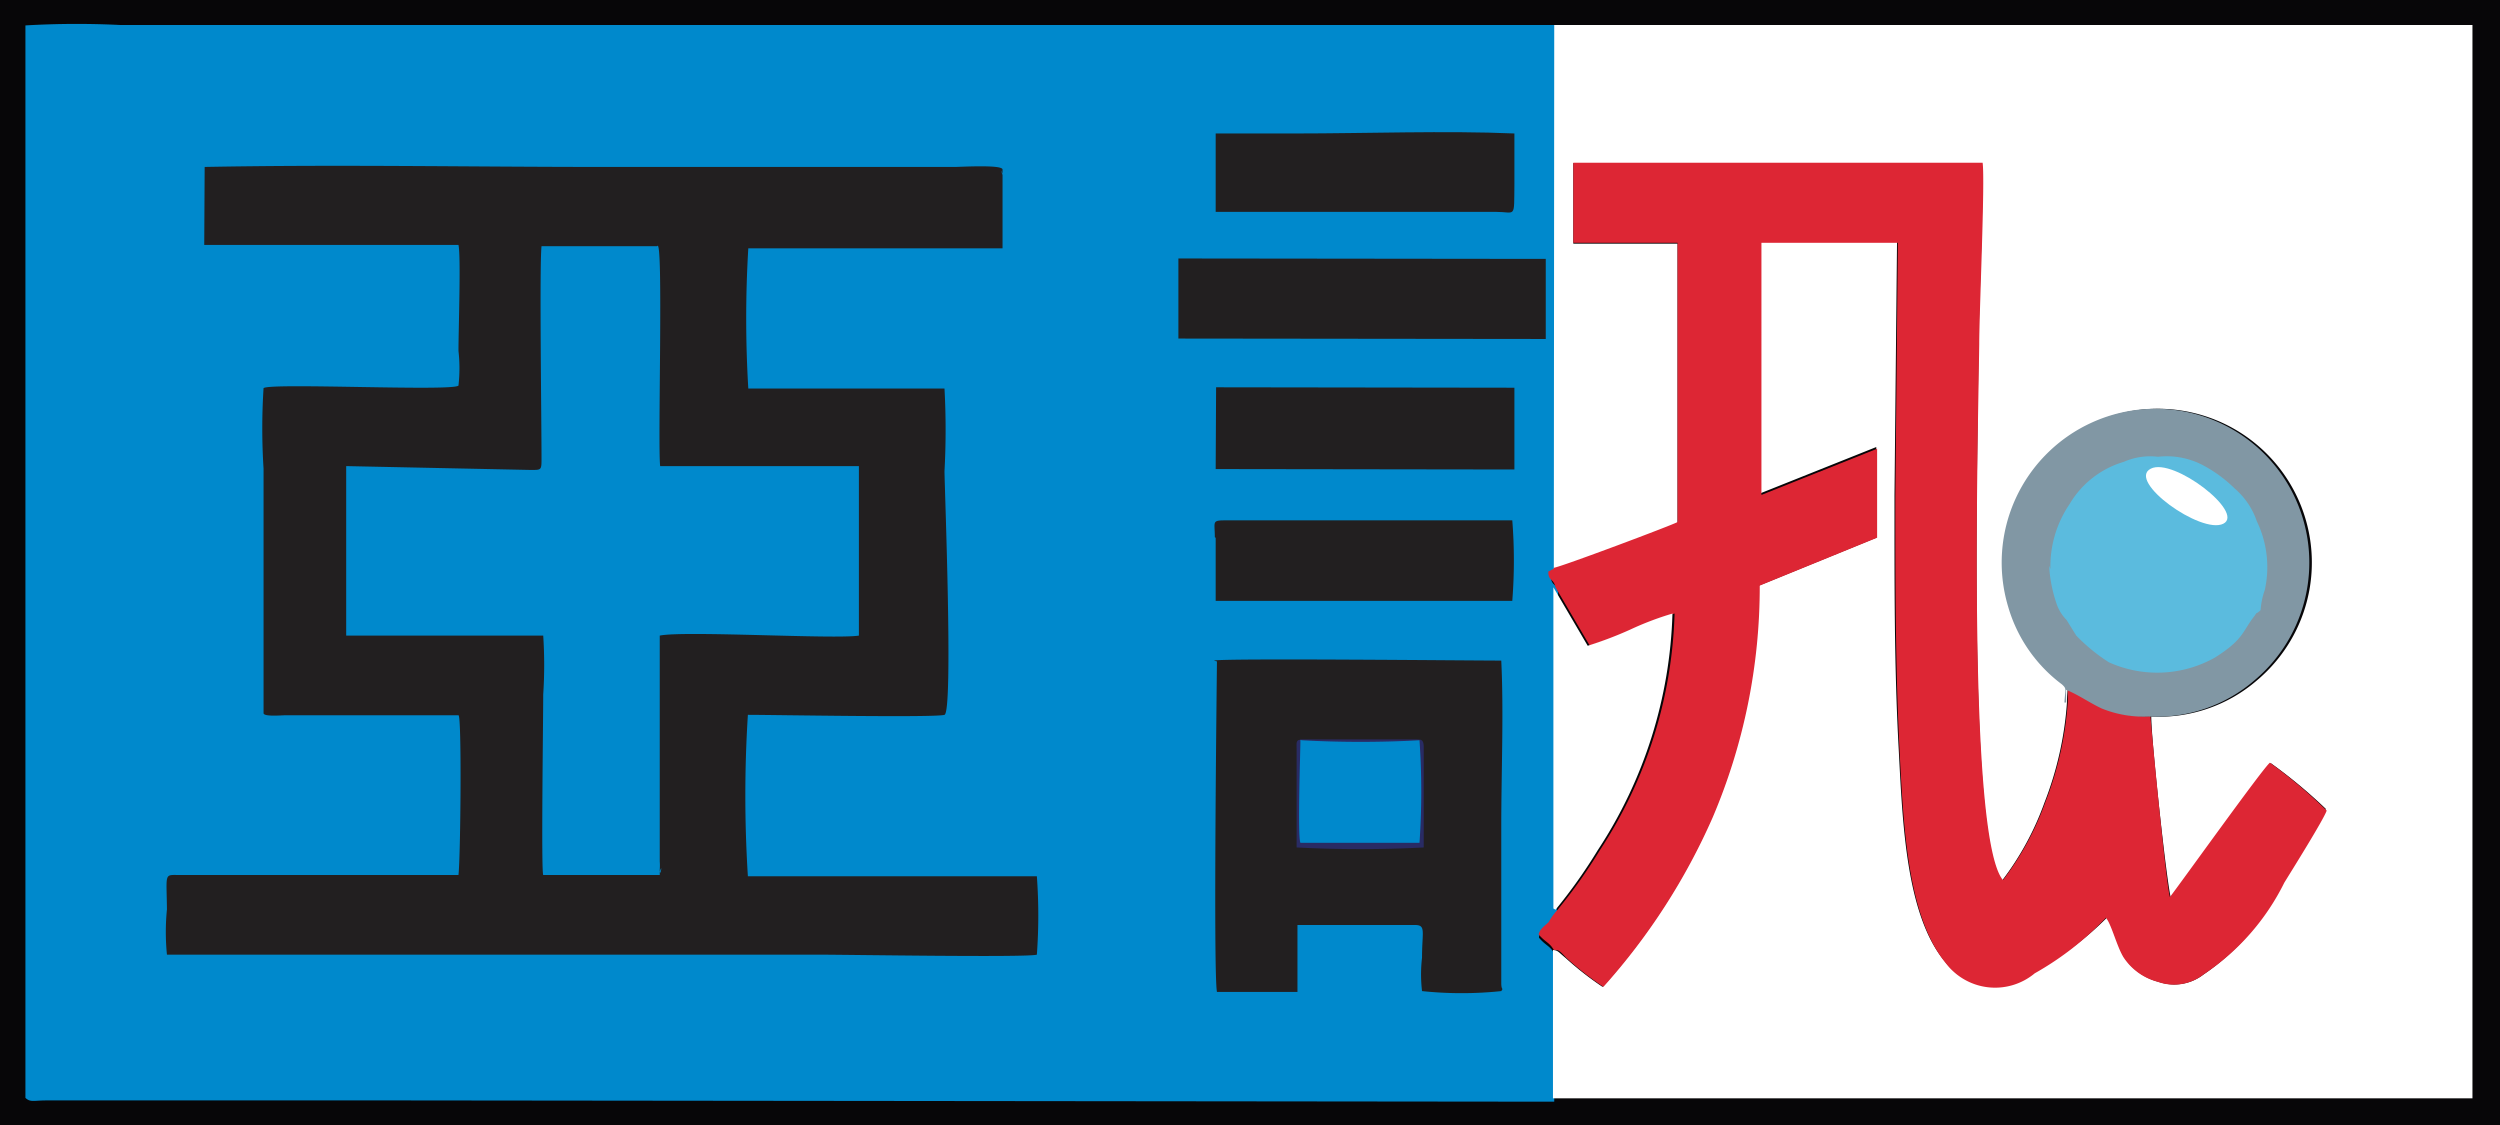
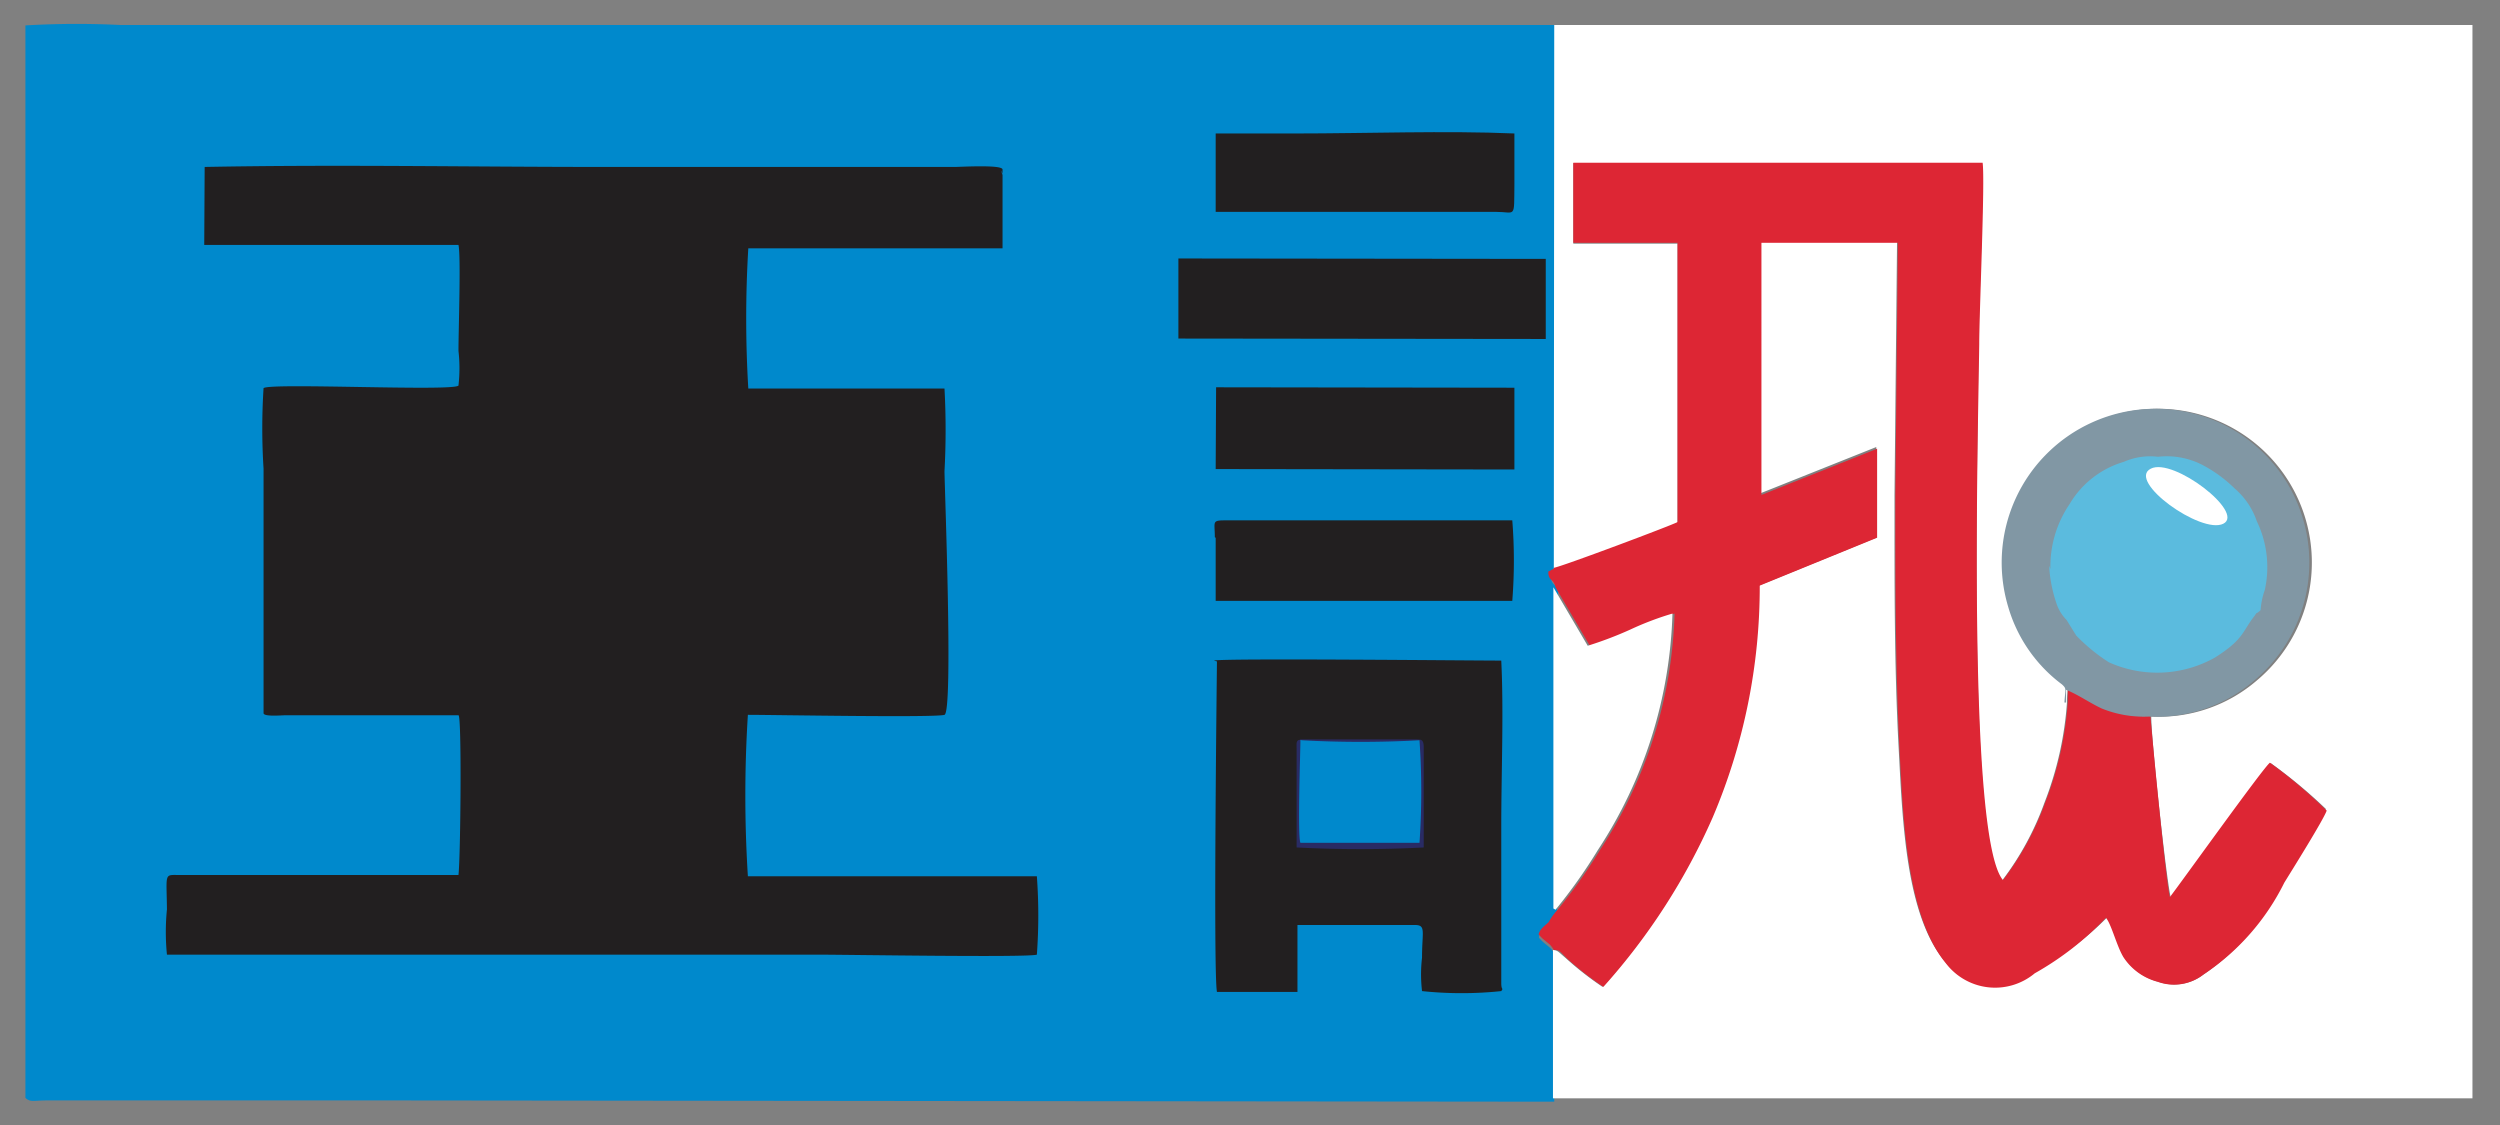
<svg xmlns="http://www.w3.org/2000/svg" viewBox="0 0 59 26.55">
  <rect x="0" y="0" width="59" height="26.55" fill="#808080" stroke="none" />
  <defs>
    <style>.cls-1{fill:#070608;}.cls-1,.cls-2,.cls-3,.cls-4,.cls-5,.cls-6,.cls-7,.cls-8{fill-rule:evenodd;}.cls-2{fill:#0089cc;}.cls-3{fill:#fff;}.cls-4{fill:#221f20;}.cls-5{fill:#dd2634;}.cls-6{fill:#8197a4;}.cls-7{fill:#5bbbde;}.cls-8{fill:#292b64;}</style>
  </defs>
  <g id="图层_2" data-name="图层 2">
    <g id="图层_1-2" data-name="图层 1">
-       <path class="cls-1" d="M0,26.55H59c.07-.29,0-22.38,0-24.9A12.79,12.79,0,0,0,59,0H0C0,.31,0,18.9,0,19.91c0,.41,0,6.4,0,6.64" />
      <path class="cls-2" d="M36.68,26l0-3.5c-.1-.18-.2-.18-.36-.37a0,0,0,0,1,0,0l0,0c0-.14.16-.21.24-.29a1.42,1.42,0,0,1,.21-.29c-.07-.1,0-.3,0-.42l0-7.16a0,0,0,0,1,0,0c-.05-.22-.16-.14-.17-.37l.13-.07V.59c-1.48,0-3,0-4.51,0H2.84A20.64,20.64,0,0,0,.6.6c0,1,0,2.12,0,3.12V25.91c.12.11.19.06.5.06,2.77,0,5.66,0,8.44,0Z" />
      <path class="cls-3" d="M36.67,13.42c.17,0,2.83-1,2.92-1.08V5.75l-2.46,0V3.85h9.64c.06.43-.07,3.53-.08,4.28,0,2.31-.28,11.61.56,12.65a6.84,6.84,0,0,0,1-1.84,8,8,0,0,0,.53-2.36c0-.33.06-.32-.06-.43a3.5,3.5,0,0,1-1.27-1.84,3.63,3.63,0,1,1,5.81,1.75,3.53,3.53,0,0,1-2.49.85c0,.6.37,3.95.46,4.27.27-.35,2.23-3.09,2.36-3.17a11.81,11.81,0,0,1,1.3,1.08c-.07.21-.84,1.44-1,1.7A5.56,5.56,0,0,1,52,23a1.13,1.13,0,0,1-1.06.17,1.38,1.38,0,0,1-.8-.57c-.16-.25-.29-.79-.42-.94A7.13,7.13,0,0,1,48,22.93a1.46,1.46,0,0,1-2.1-.24c-.92-1.09-1-3.29-1.09-5-.11-2-.1-4-.1-6l.06-6H41.55v5.95l2.73-1.09v2.14l-2.77,1.13a13.9,13.9,0,0,1-1.11,5.47,15.06,15.06,0,0,1-2.58,4,7.49,7.49,0,0,1-.87-.68c-.18-.15-.18-.18-.3-.19l0,3.5h21.7V.59H36.68Z" />
      <path class="cls-4" d="M4.82,5.78h6c.06.27,0,2,0,2.5a3.66,3.66,0,0,1,0,.82c-.14.14-4.44-.07-4.6.06a15,15,0,0,0,0,1.9c0,.8,0,5.68,0,5.77s.43.05.52.05h.6c.21,0,3.4,0,3.48,0s.05,3.34,0,3.77c-.35,0-5.82,0-6.59,0-.36,0-.3-.06-.29.81a5.38,5.38,0,0,0,0,1.07H19.35c.64,0,4.91.07,5.12,0a12.74,12.74,0,0,0,0-1.85H17.65a30.27,30.27,0,0,1,0-3.81c.6,0,4.43.07,4.64,0s0-5.43,0-5.75a18,18,0,0,0,0-1.95H17.66a27.73,27.73,0,0,1,0-3.31l6,0,0-1.74c-.05-.26,0,.14,0-.06V4c0-.12-1-.06-1.13-.06H14.24c-3.12,0-6.29-.06-9.41,0Z" />
      <path class="cls-5" d="M36.67,13.42l-.13.07c0,.23.12.15.17.37l.81,1.38a8.85,8.85,0,0,0,1-.38,7.15,7.15,0,0,1,1-.38,10.71,10.71,0,0,1-1.76,5.58,12.3,12.3,0,0,1-1,1.41,1.42,1.42,0,0,0-.21.29c-.08.08-.2.15-.24.29l0,0a0,0,0,0,0,0,0c.16.19.26.19.36.37.12,0,.12,0,.3.19a7.49,7.49,0,0,0,.87.68,15.06,15.06,0,0,0,2.58-4,13.9,13.9,0,0,0,1.11-5.47l2.77-1.13V10.59l-2.73,1.09V5.73h3.22l-.06,6c0,2,0,4,.1,6,.09,1.68.17,3.88,1.09,5a1.46,1.46,0,0,0,2.1.24,7.13,7.13,0,0,0,1.68-1.31c.13.15.26.69.42.94a1.38,1.38,0,0,0,.8.57A1.13,1.13,0,0,0,52,23a5.56,5.56,0,0,0,1.91-2.17c.16-.26.93-1.49,1-1.7A11.81,11.81,0,0,0,53.57,18c-.13.08-2.09,2.82-2.36,3.17-.09-.32-.41-3.67-.46-4.27a2.62,2.62,0,0,1-1.11-.19c-.28-.13-.56-.33-.84-.44l0,.3a8,8,0,0,1-.53,2.36,6.84,6.84,0,0,1-1,1.84c-.84-1-.59-10.34-.56-12.65,0-.75.14-3.85.08-4.28H37.13V5.73l2.46,0v6.59c-.09.06-2.75,1.06-2.92,1.08" />
-       <path class="cls-2" d="M8.17,11v4h4.65a10.61,10.61,0,0,1,0,1.39c0,.61-.05,4.17,0,4.26l.31,0c.4,0,2.37,0,2.44,0l0-.07c.08-.27,0,.19,0-.06a1.21,1.21,0,0,0,0-.19V15c.59-.12,4.14.09,4.7,0V11l-4.69,0c-.06-.48.08-5.46-.07-5.19h0c-.2,0-2.65,0-2.73,0-.05.46,0,4.14,0,5,0,.3,0,.28-.29.28Z" />
      <path class="cls-4" d="M28.72,15.61c0,.11-.09,7.32,0,7.8h1.9l0-1.58h2.77c.27,0,.17.15.17.77a3.37,3.37,0,0,0,0,.79,9,9,0,0,0,1.87,0c.06-.09,0,0,0-.19,0-.72,0-2.94,0-3.7,0-1.25.06-2.69,0-3.91-.71,0-6.6-.06-6.78,0" />
      <path class="cls-6" d="M48.76,16.58l0-.3c.28.11.56.31.84.44a2.62,2.62,0,0,0,1.11.19,3.53,3.53,0,0,0,2.49-.85,3.63,3.63,0,1,0-5.81-1.75,3.5,3.5,0,0,0,1.27,1.84c.12.11.08.1.06.43" />
      <path class="cls-7" d="M48.36,13.35a3.27,3.27,0,0,0,.19.94,1,1,0,0,0,.22.34L49,15a4.24,4.24,0,0,0,.77.63,2.78,2.78,0,0,0,2.5-.11,3.88,3.88,0,0,0,.33-.23c.36-.29.36-.44.61-.76.09-.13,0,0,.14-.13a1.78,1.78,0,0,1,.1-.48,2.49,2.49,0,0,0-.19-1.62,1.76,1.76,0,0,0-.52-.77,3.21,3.21,0,0,0-.73-.54,1.83,1.83,0,0,0-1.08-.21,1.55,1.55,0,0,0-.81.12,2.21,2.21,0,0,0-1.28,1,2.61,2.61,0,0,0-.45,1.53" />
      <polygon class="cls-4" points="27.81 7.99 36.48 8 36.48 6.11 27.81 6.1 27.81 7.99" />
      <polygon class="cls-4" points="28.69 11.07 35.74 11.08 35.74 9.15 28.7 9.14 28.69 11.07" />
      <path class="cls-4" d="M28.69,12.69v1.49h7a12.05,12.05,0,0,0,0-1.9H29c-.42,0-.33,0-.33.4" />
      <path class="cls-4" d="M28.69,3.69V5c1.18,0,3.71,0,4.95,0h1.66c.48,0,.43.18.44-.66V3.15c-1.62-.07-3.5,0-5.17,0H28.69Z" />
      <path class="cls-3" d="M36.71,21.47a12.3,12.3,0,0,0,1-1.41,10.71,10.71,0,0,0,1.76-5.58,7.15,7.15,0,0,0-1,.38,8.85,8.85,0,0,1-1,.38l-.81-1.38a0,0,0,0,0,0,0l0,7.16c0,.12,0,.32,0,.42" />
      <path class="cls-8" d="M30.69,17.46c-.11,0-.09.09-.09.22V20a28.77,28.77,0,0,0,3,0c0-.56,0-1.55,0-2.21v-.15c0-.21-.08-.18-.16-.19H30.77c-.1,0-.05,0-.08,0" />
      <path class="cls-2" d="M30.69,17.46c0,.27-.07,2.28,0,2.43h0l.07,0c.23,0,2.69,0,2.74,0a17.56,17.56,0,0,0,0-2.42,25.2,25.2,0,0,1-2.78,0" />
      <path class="cls-3" d="M50.76,11.06c-.58.29,1.19,1.56,1.71,1.3s-1.18-1.57-1.71-1.3" />
    </g>
  </g>
</svg>